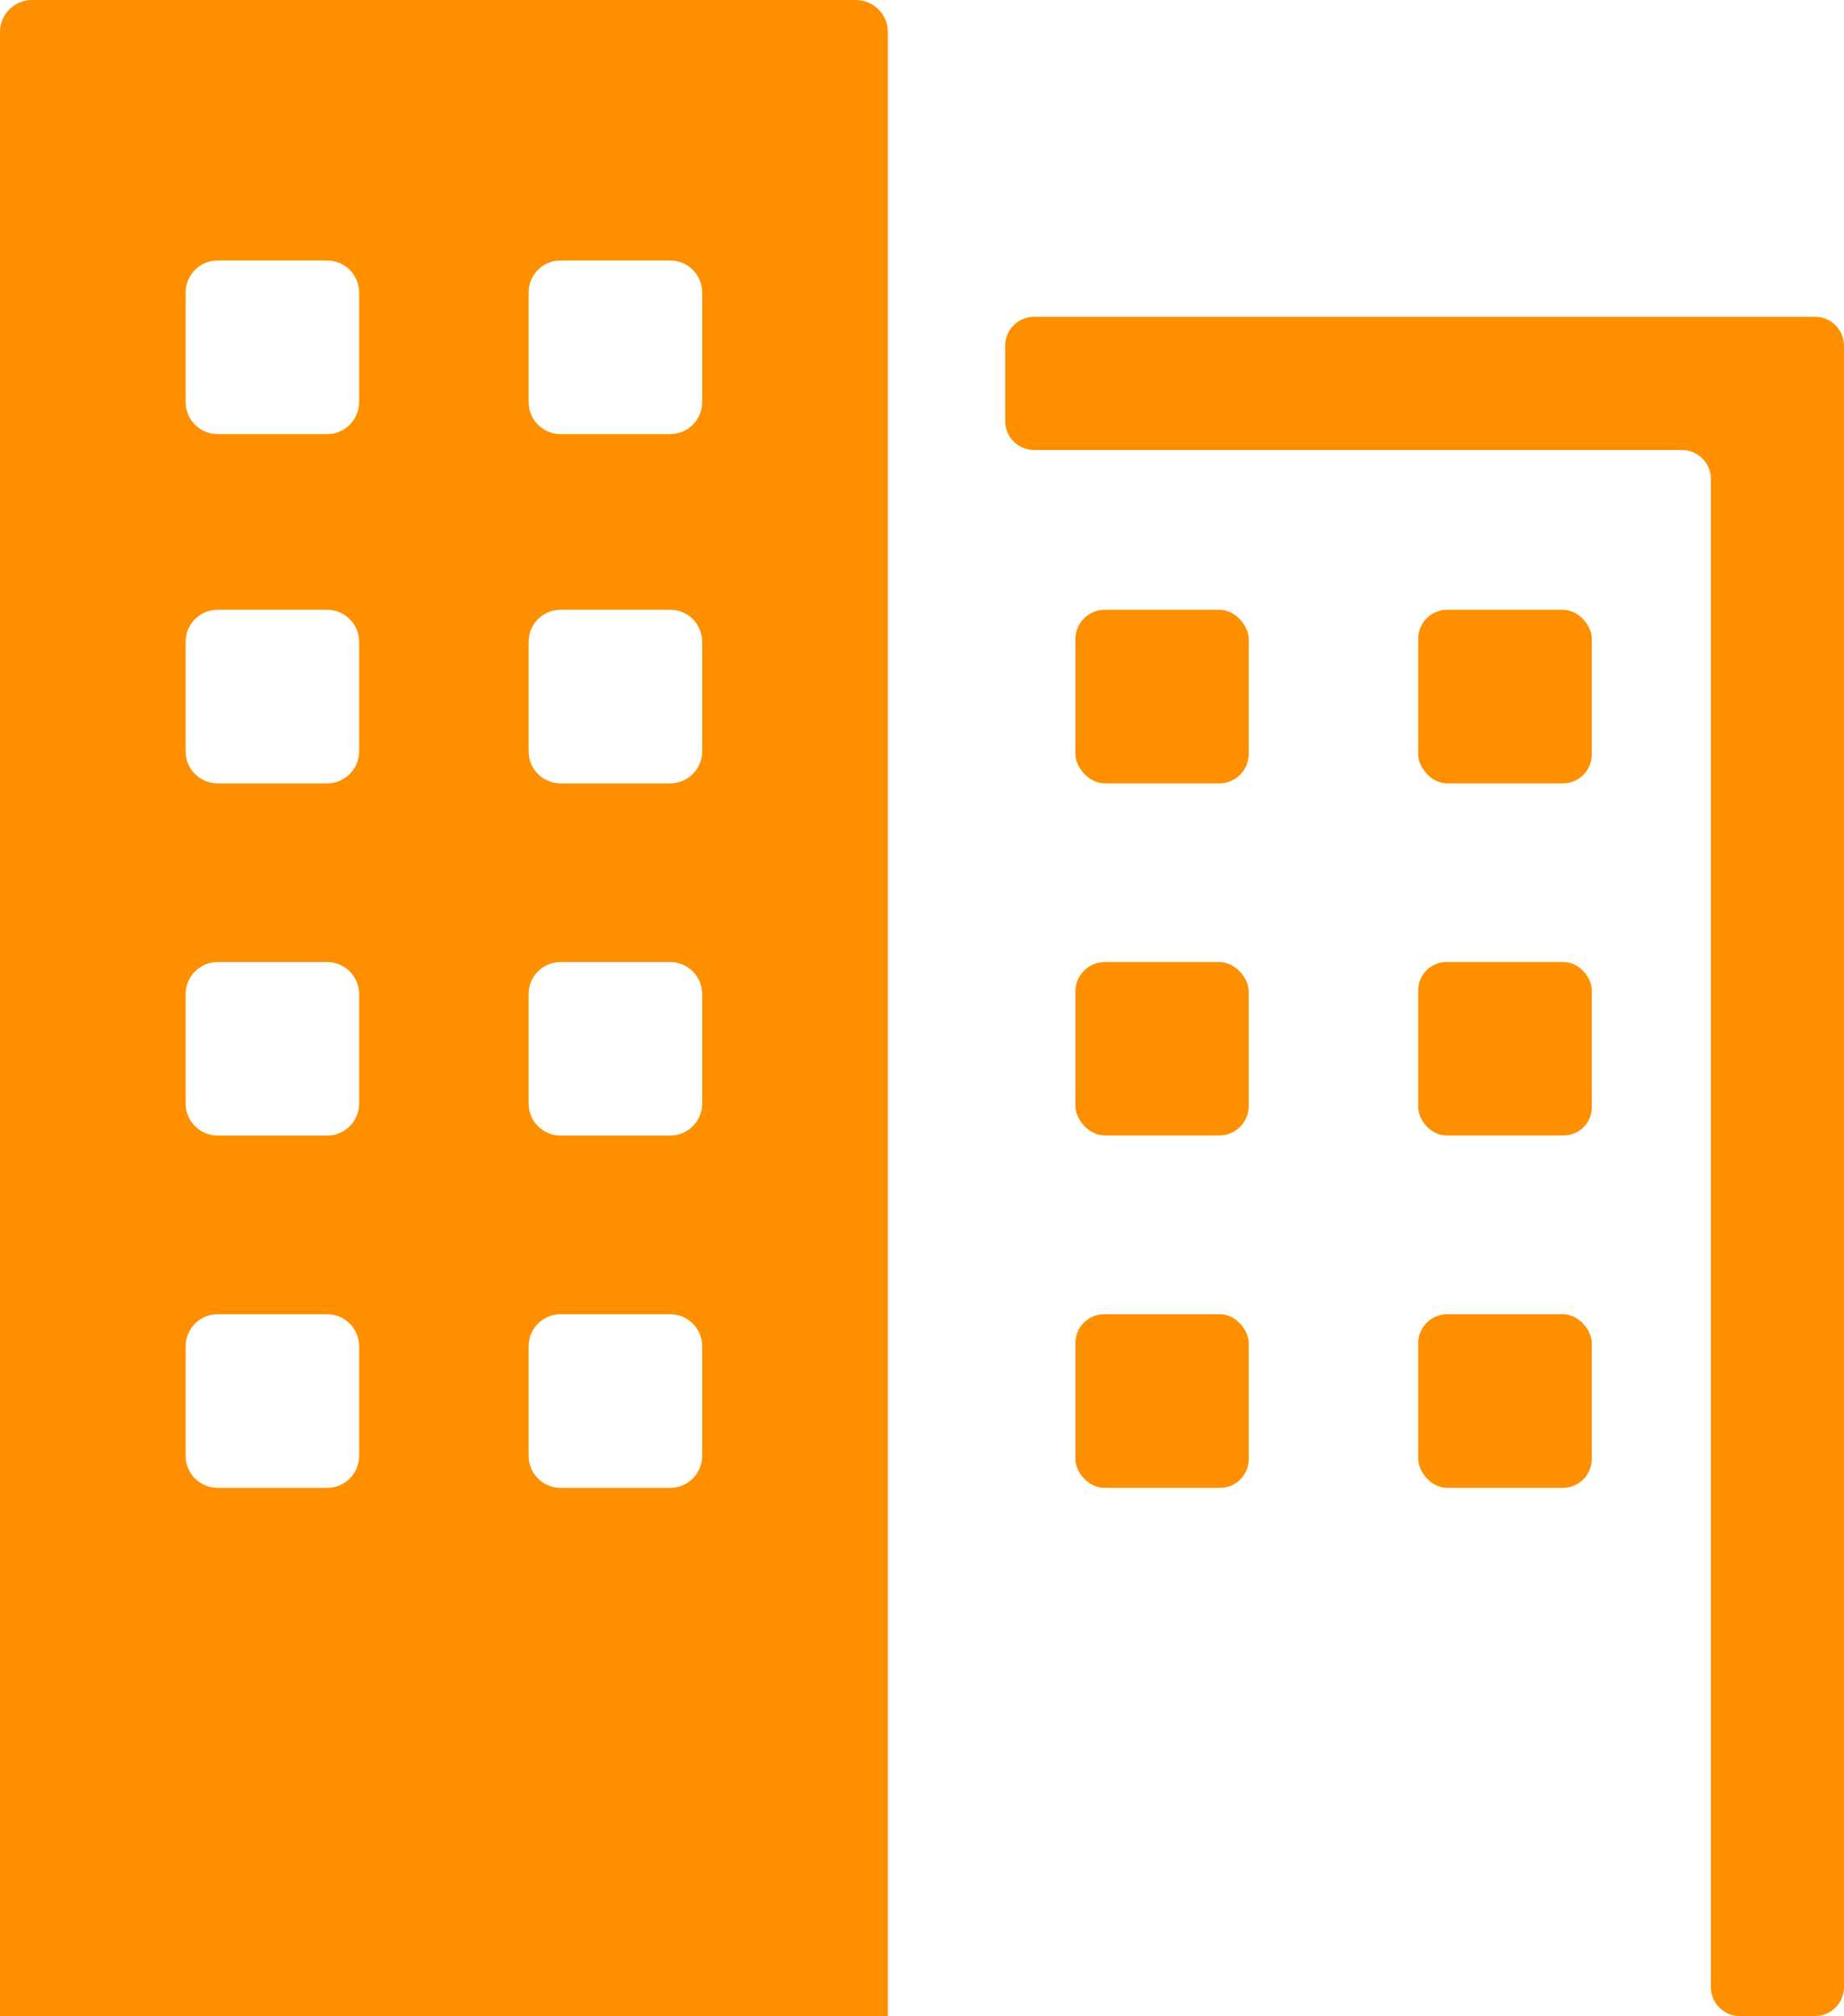
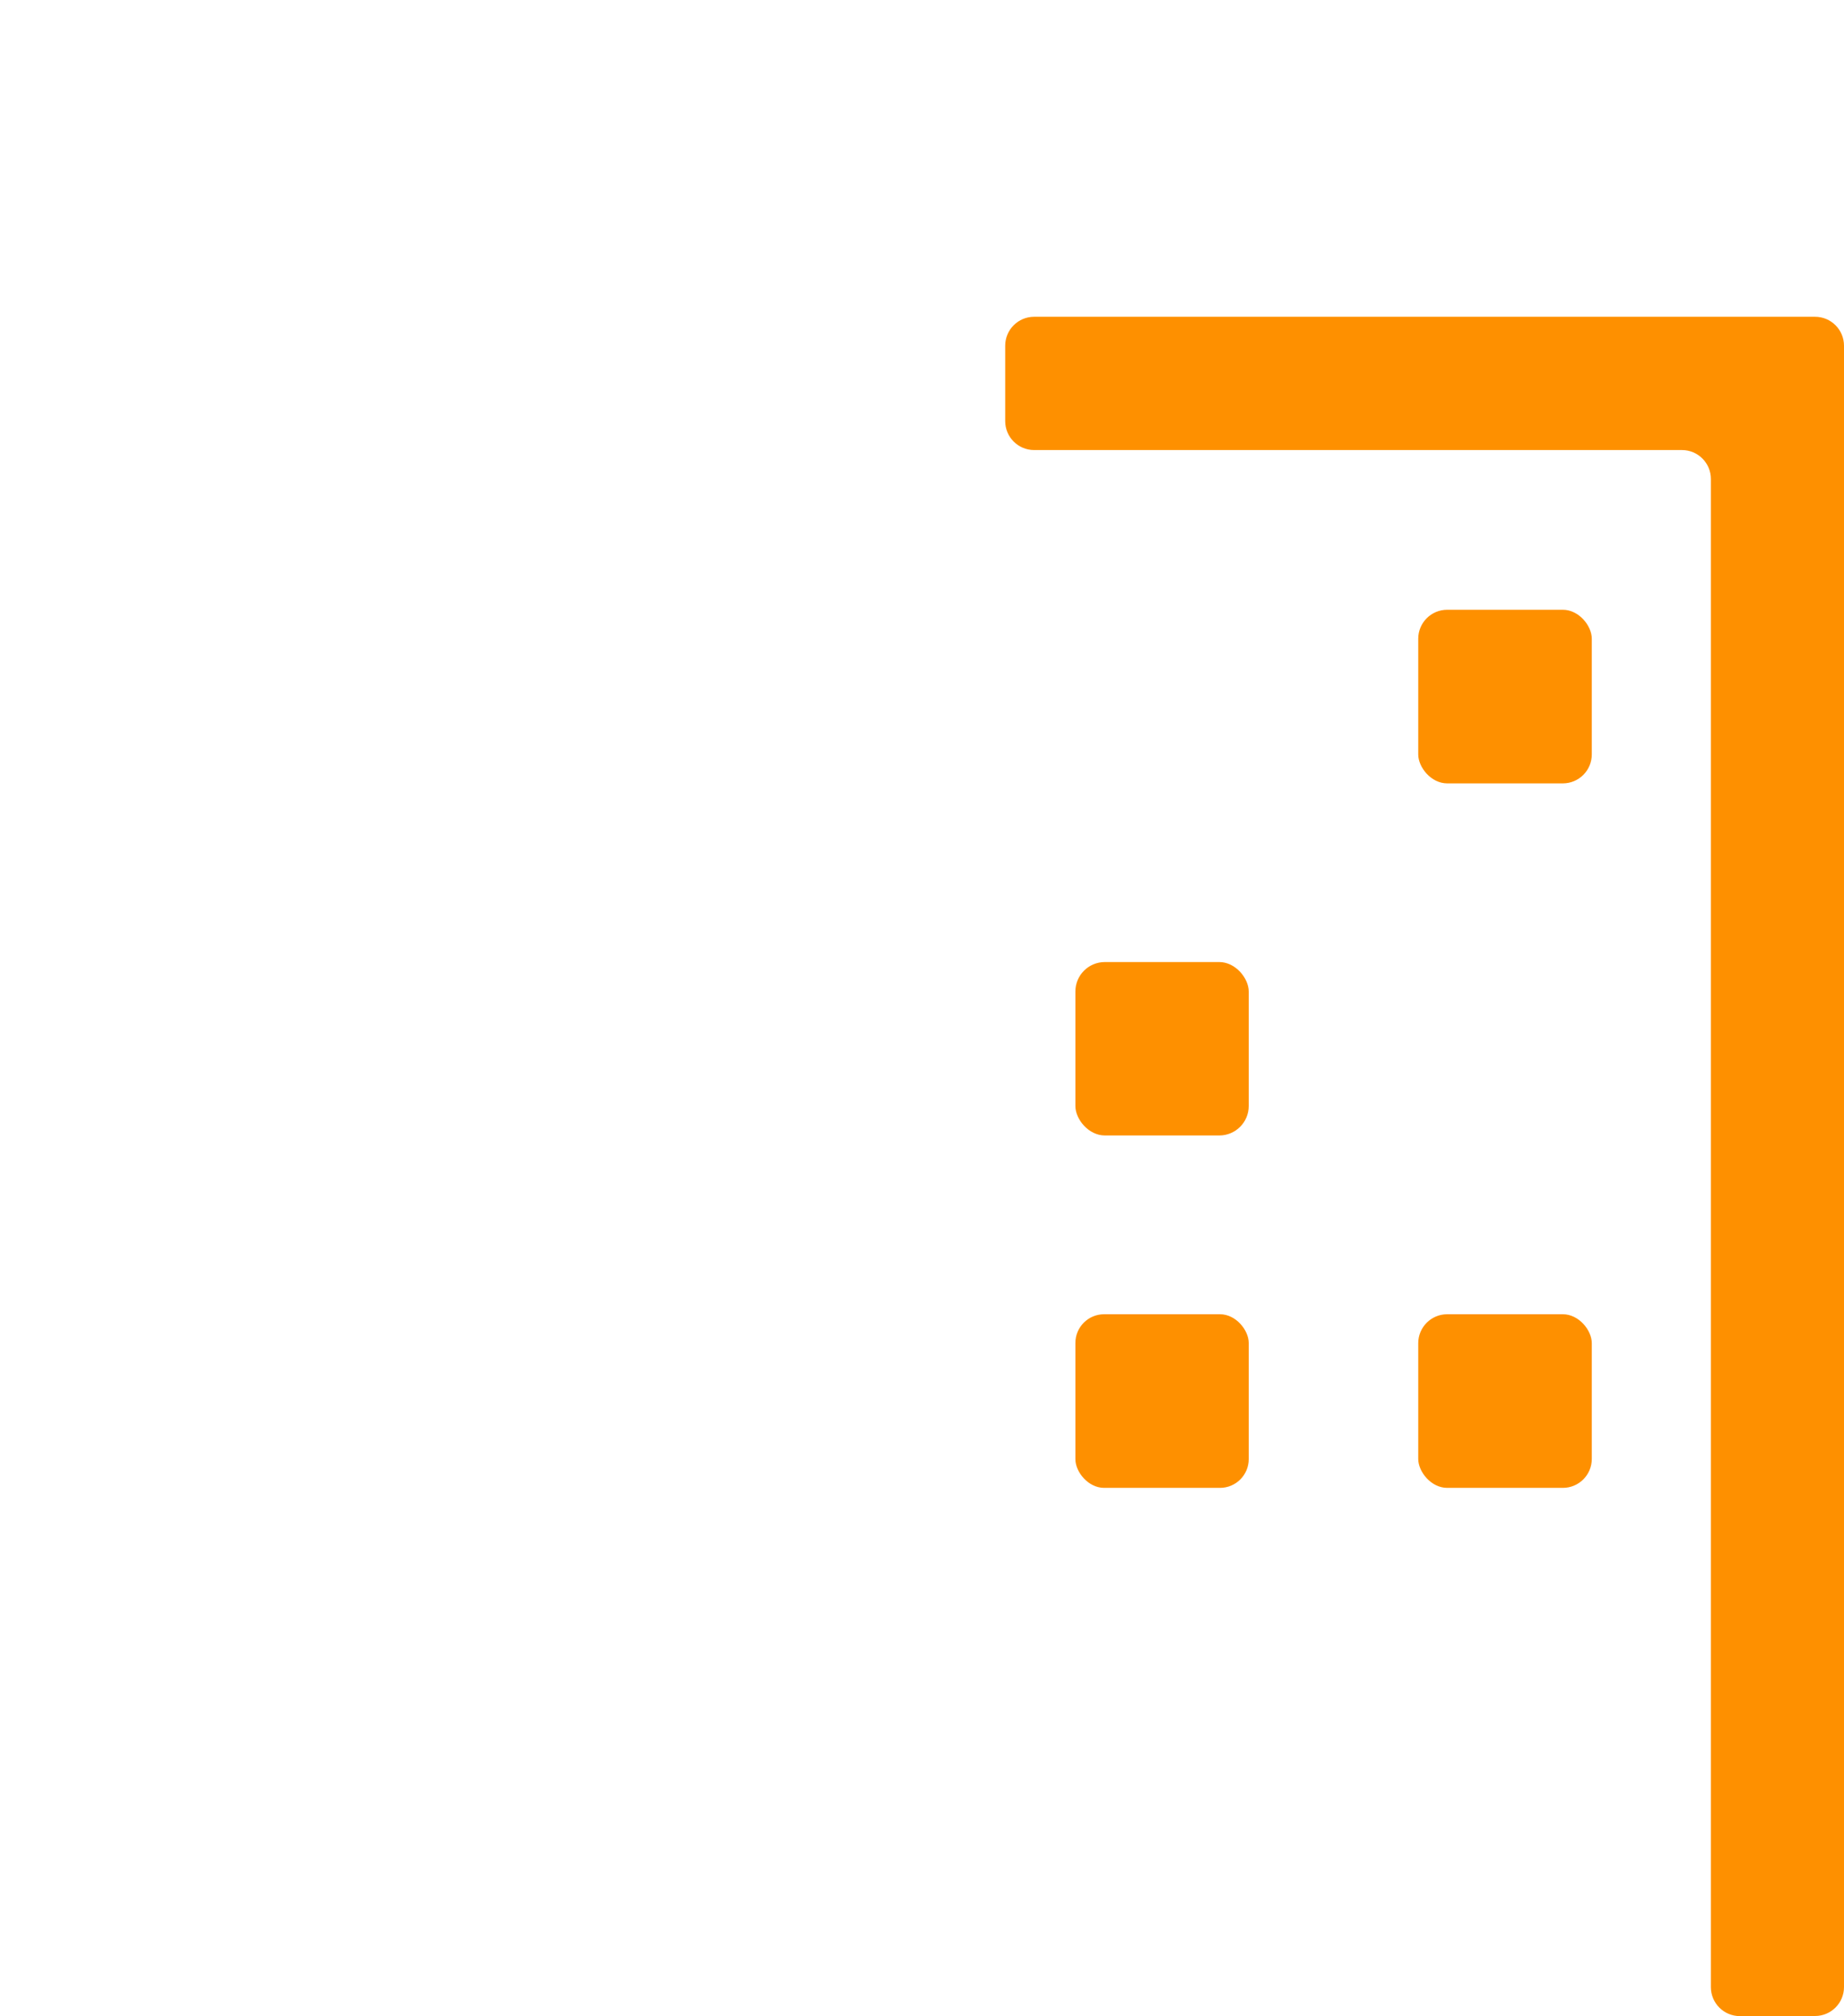
<svg xmlns="http://www.w3.org/2000/svg" id="_レイヤー_2" data-name="レイヤー_2" viewBox="0 0 182.86 199.84">
  <defs>
    <style>
      .cls-1 {
        fill: #fe9000;
      }
    </style>
  </defs>
  <g id="icon">
    <g>
-       <path class="cls-1" d="M88.04,199.83V3.17c0-1.75-1.42-3.17-3.17-3.17H3.17C1.42,0,0,1.42,0,3.17v196.66M32.44,147.48h-10.86c-1.75,0-3.17-1.42-3.17-3.17v-10.87c0-1.75,1.42-3.17,3.17-3.17h10.86c1.75,0,3.17,1.42,3.17,3.17v10.87c0,1.75-1.42,3.17-3.17,3.17ZM32.44,112.56h-10.86c-1.75,0-3.17-1.42-3.17-3.17v-10.86c0-1.75,1.42-3.17,3.17-3.17h10.86c1.75,0,3.17,1.42,3.17,3.17v10.86c0,1.75-1.42,3.17-3.17,3.17ZM32.44,77.65h-10.86c-1.75,0-3.17-1.42-3.17-3.17v-10.87c0-1.75,1.42-3.17,3.17-3.17h10.86c1.75,0,3.17,1.42,3.17,3.17v10.87c0,1.75-1.42,3.17-3.17,3.17ZM32.44,43.03h-10.86c-1.75,0-3.17-1.42-3.17-3.17v-10.87c0-1.75,1.42-3.17,3.17-3.17h10.86c1.75,0,3.17,1.42,3.17,3.17v10.87c0,1.75-1.42,3.17-3.17,3.17ZM66.46,147.48h-10.87c-1.75,0-3.17-1.42-3.17-3.17v-10.87c0-1.75,1.42-3.17,3.17-3.17h10.87c1.75,0,3.17,1.42,3.17,3.17v10.87c0,1.75-1.42,3.17-3.17,3.17ZM66.46,112.56h-10.87c-1.75,0-3.17-1.42-3.17-3.17v-10.86c0-1.75,1.42-3.17,3.17-3.17h10.87c1.75,0,3.17,1.42,3.17,3.17v10.86c0,1.75-1.42,3.17-3.17,3.17ZM66.46,77.65h-10.87c-1.75,0-3.17-1.42-3.17-3.17v-10.87c0-1.75,1.42-3.17,3.17-3.17h10.87c1.75,0,3.17,1.42,3.17,3.17v10.87c0,1.75-1.42,3.17-3.17,3.17ZM66.46,43.03h-10.87c-1.75,0-3.17-1.42-3.17-3.17v-10.87c0-1.75,1.42-3.17,3.17-3.17h10.87c1.75,0,3.17,1.42,3.17,3.17v10.87c0,1.75-1.42,3.17-3.17,3.17Z" />
      <path class="cls-1" d="M180,199.84h-7.47c-1.58,0-2.87-1.28-2.87-2.87V47.48c0-1.58-1.28-2.87-2.87-2.87h-64.24c-1.58,0-2.87-1.28-2.87-2.87v-7.47c0-1.58,1.28-2.87,2.87-2.87h77.44c1.58,0,2.87,1.28,2.87,2.87v162.69c0,1.58-1.28,2.87-2.87,2.87Z" />
      <rect class="cls-1" x="106.64" y="130.27" width="17.19" height="17.21" rx="2.85" ry="2.85" />
      <rect class="cls-1" x="106.64" y="95.36" width="17.19" height="17.19" rx="2.92" ry="2.92" />
-       <rect class="cls-1" x="106.64" y="60.44" width="17.19" height="17.21" rx="2.92" ry="2.92" />
      <rect class="cls-1" x="140.64" y="130.27" width="17.21" height="17.21" rx="2.87" ry="2.87" />
-       <rect class="cls-1" x="140.64" y="95.36" width="17.21" height="17.19" rx="2.79" ry="2.79" />
      <rect class="cls-1" x="140.64" y="60.44" width="17.21" height="17.21" rx="2.87" ry="2.87" />
    </g>
  </g>
</svg>